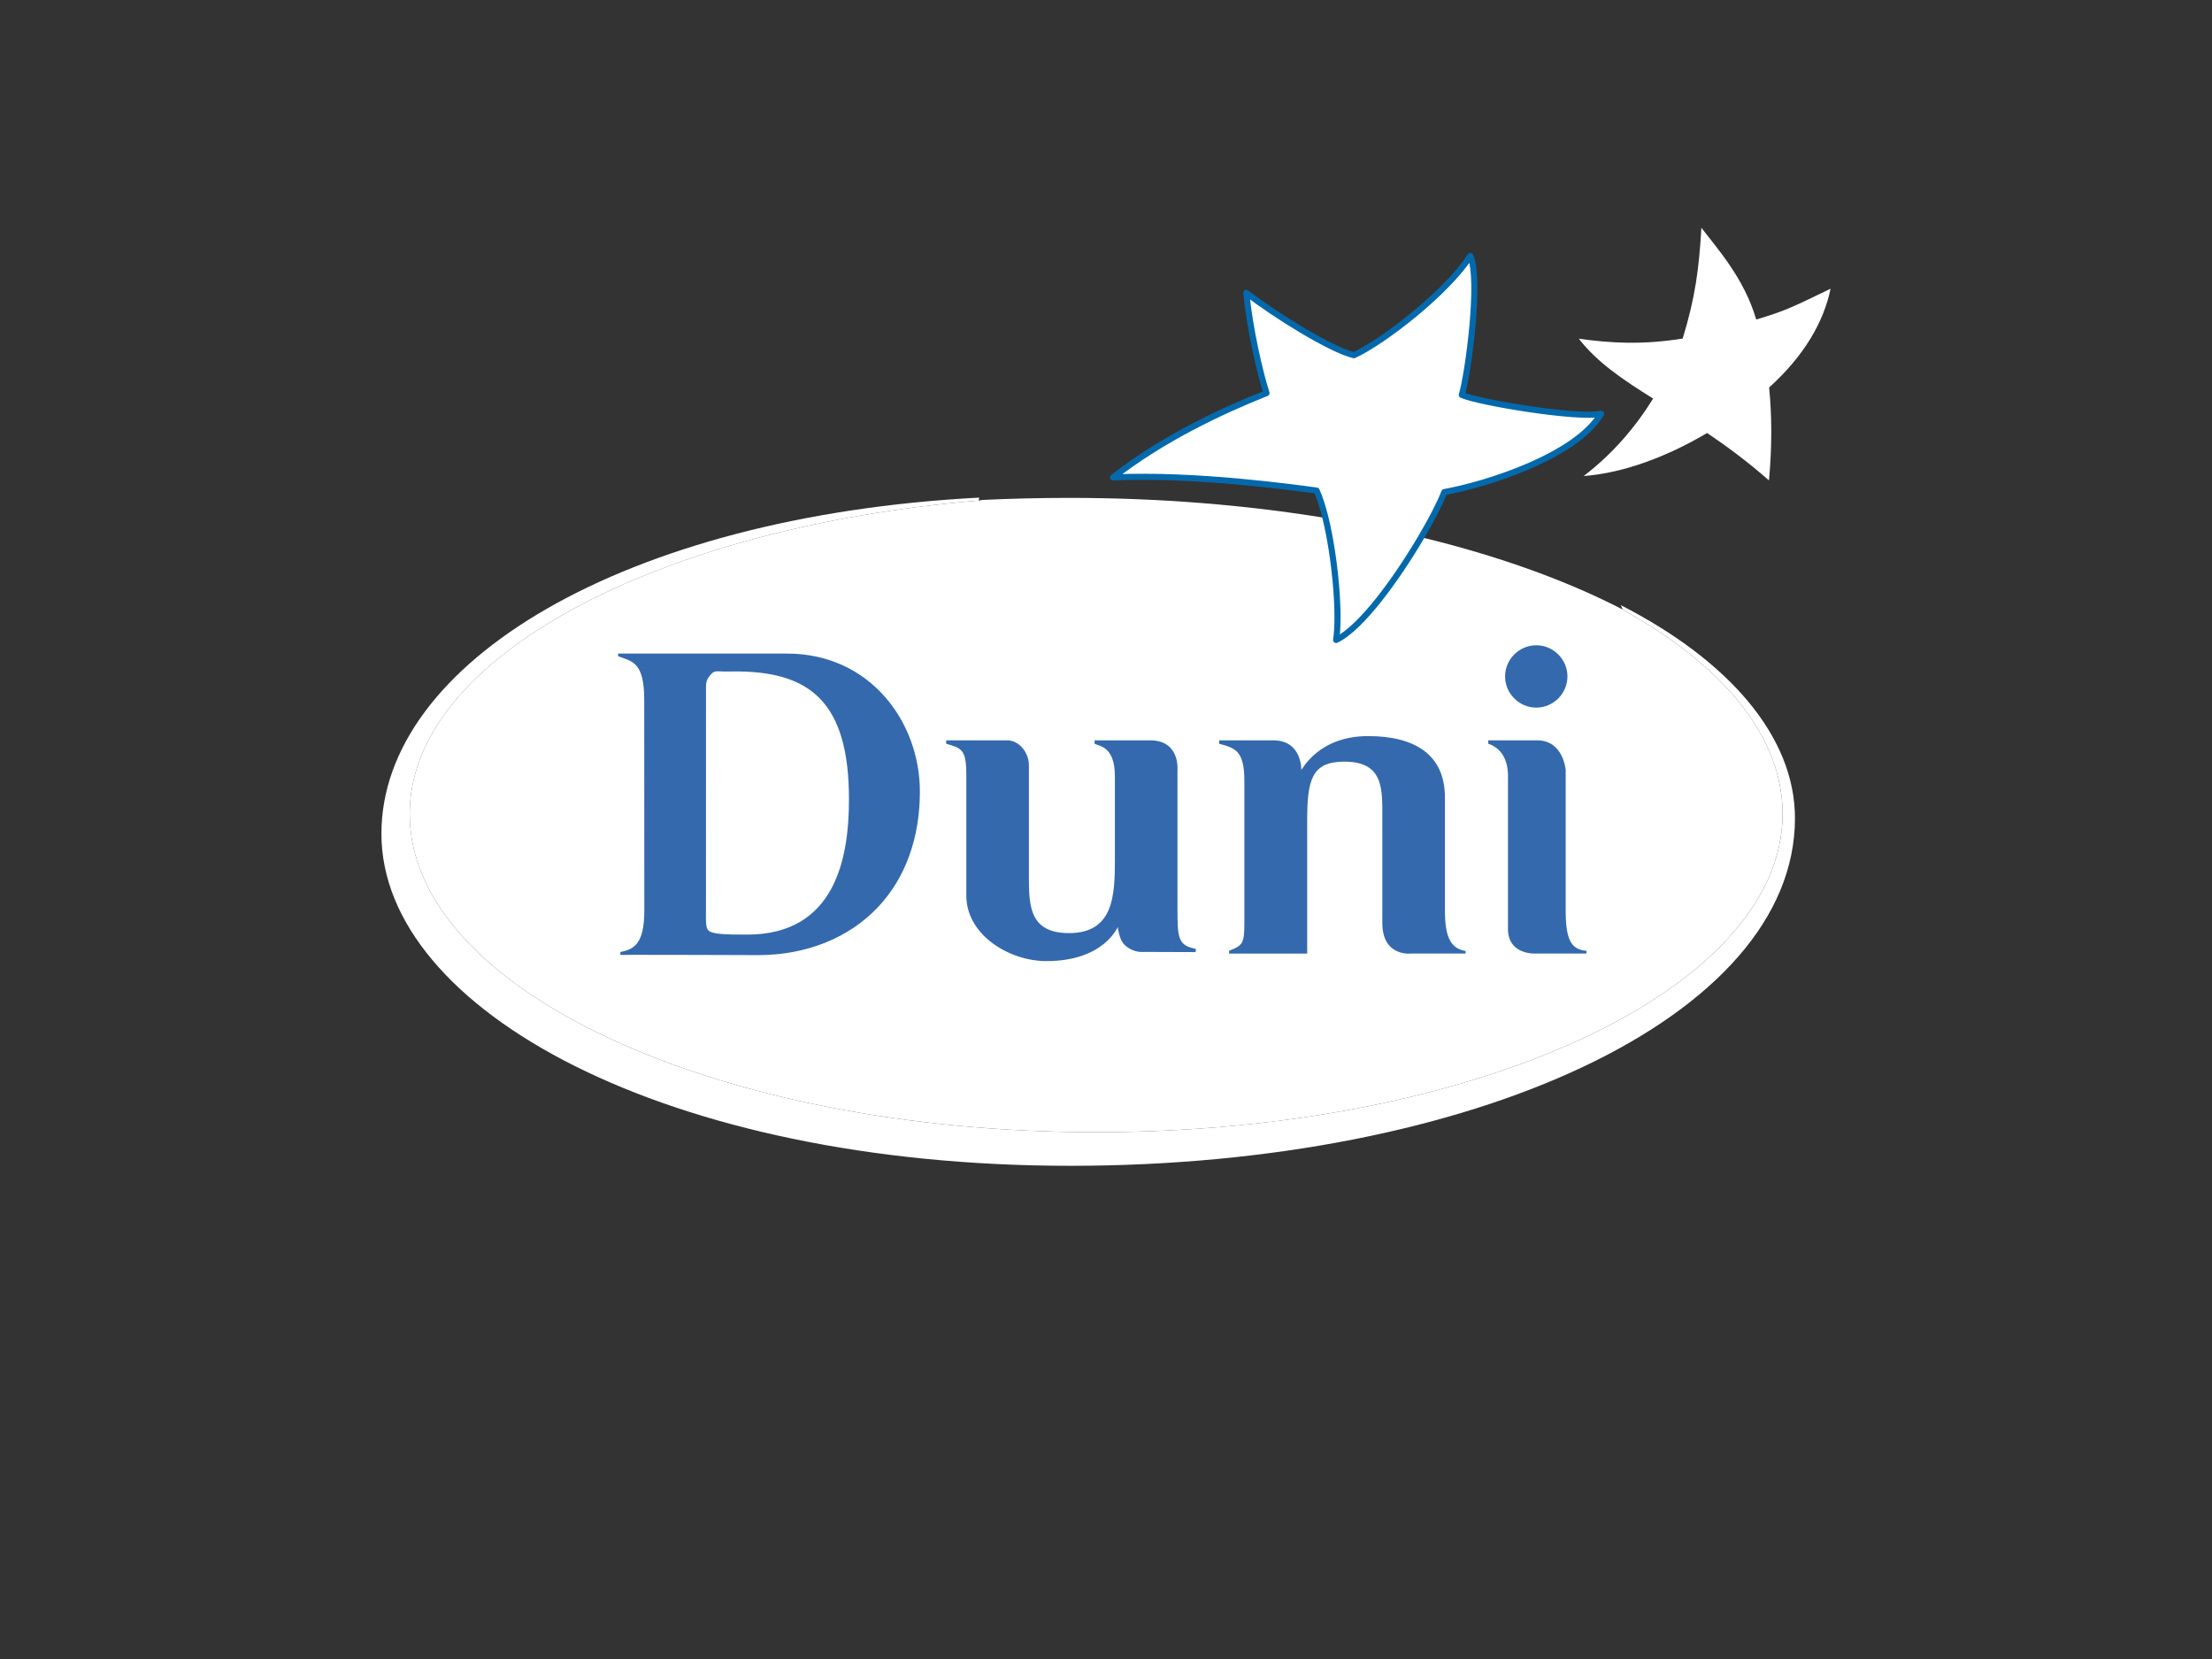
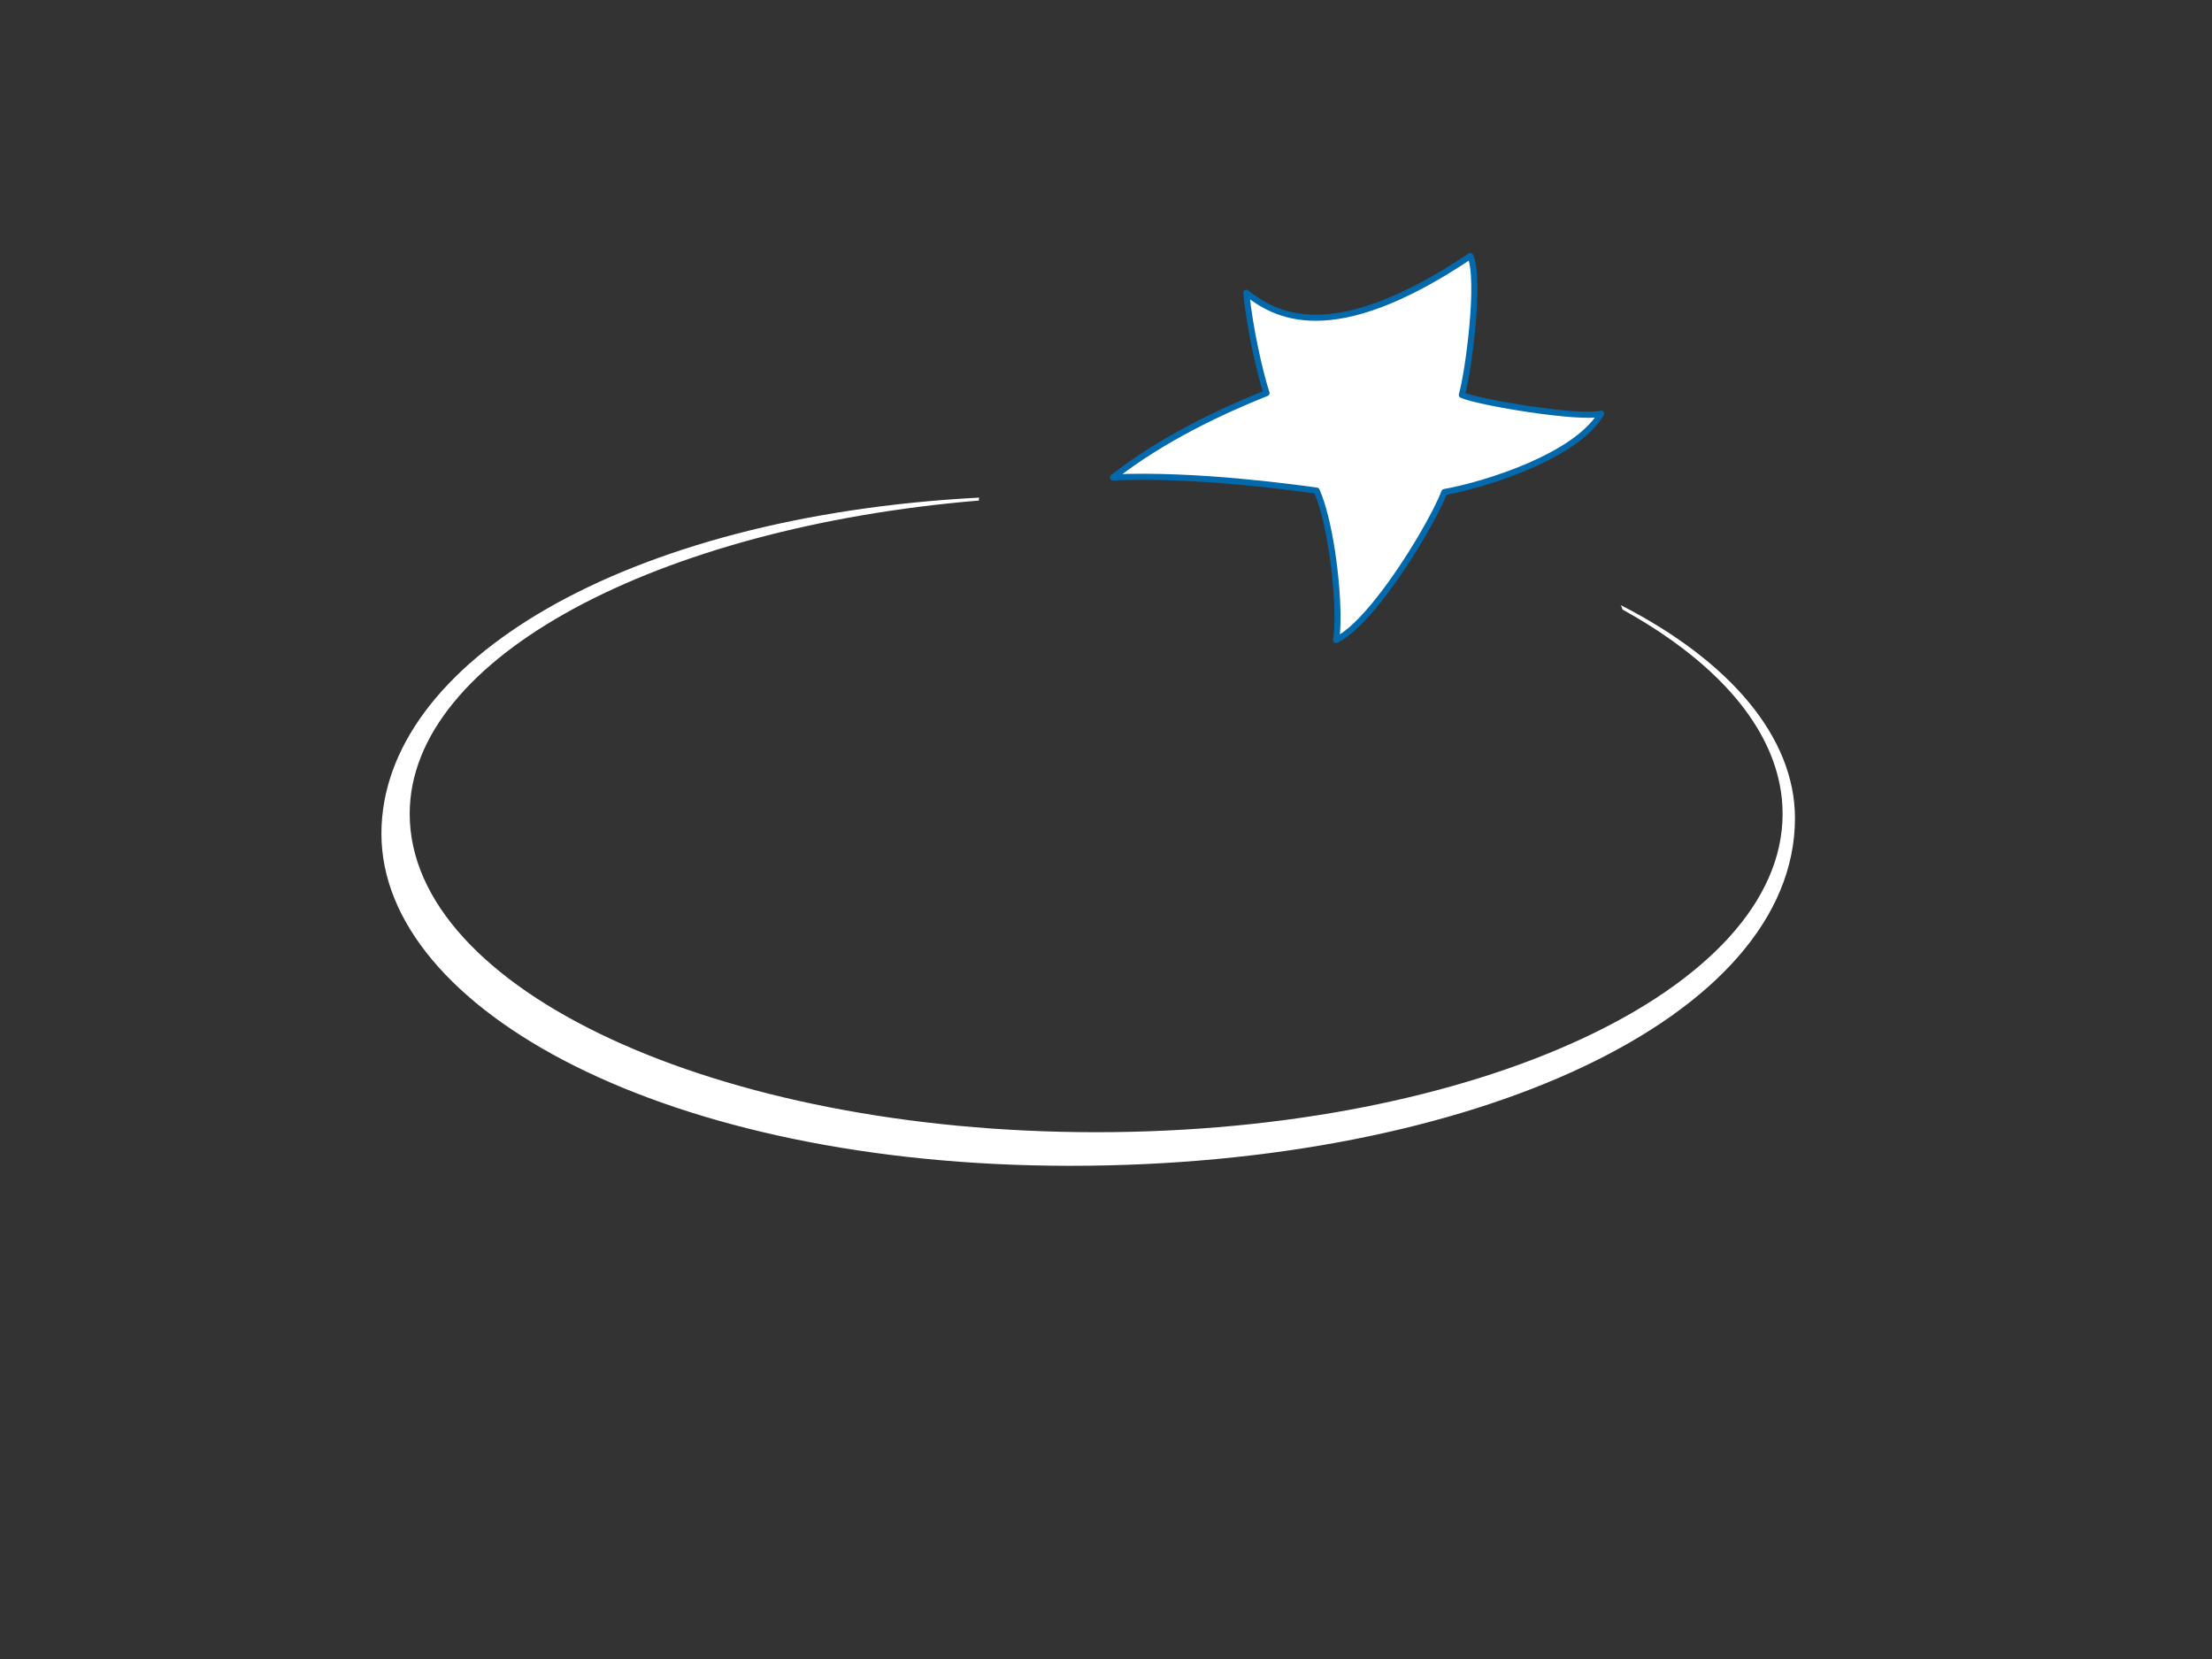
<svg xmlns="http://www.w3.org/2000/svg" width="100%" height="100%" viewBox="0 0 800 600" version="1.1" xml:space="preserve" style="fill-rule:evenodd;clip-rule:evenodd;stroke-linejoin:round;stroke-miterlimit:2;">
  <rect x="0" y="0" width="800" height="600" fill="#333333" stroke="none" />
  <g transform="matrix(0.216,0,0,0.216,130,-18)">
    <g>
      <g>
        <g>
-           <rect x="0" y="0" width="2500" height="2500" style="fill:none;" />
-           <path d="M2382.53,1433.77C2382.34,1429.98 2382.07,1426.2 2381.73,1422.42C2381.68,1422.15 2380.85,1414.31 2380.34,1410.69C2380.29,1410.32 2379.04,1402.38 2378.37,1398.82C2377.56,1394.76 2376.7,1390.71 2375.79,1386.67C2375.74,1386.44 2375.68,1386.2 2375.61,1385.96C2349.82,1279.26 2256.04,1182.1 2114.89,1103.96L2110.82,1101.69C2017.11,1053.77 1904.39,1013.48 1777.73,982.875C1737.75,1050.71 1677.64,1134.76 1635.32,1154.83C1641.96,1113.48 1633.93,1017.45 1617.54,950.619C1484.34,928.83 1339.98,916.975 1189.16,916.975C1137.19,916.975 1086.94,918.246 1038.33,920.633C1036.96,920.75 1043.91,920.853 1042.54,920.957L1037.14,921.411C499.946,966.222 84.109,1184.02 84.109,1446C84.109,1740.37 598.71,1979.06 1233.48,1979.06C1868.23,1979.06 2382.84,1740.39 2382.84,1446C2382.84,1442.06 2382.53,1433.9 2382.53,1433.77Z" style="fill:white;" />
-           <path d="M1845.78,744.594C1856.89,706.165 1877.46,551.007 1859.97,511.981C1820.85,572.965 1713.95,655.764 1665.19,678.059C1625.98,668.993 1532.09,610.033 1484.93,573.653C1490.41,632.081 1507.79,708.149 1518.75,741.481C1442.76,771.87 1344.54,817.925 1261.8,882.696C1401.07,876.458 1568.62,900.167 1602.66,904.784C1608.13,916.885 1613.13,932.721 1617.51,950.645C1633.9,1017.47 1641.93,1113.51 1635.29,1154.85C1677.63,1134.79 1737.73,1050.73 1777.7,982.901C1796.14,951.618 1810.28,923.797 1816.43,907.274C1886.75,894.615 2036.91,847.198 2079.01,775.994C2043.96,785.164 1874.48,757.434 1845.78,744.594Z" style="fill:white;stroke:rgb(3,105,173);stroke-width:10.22px;" />
+           <path d="M1845.78,744.594C1856.89,706.165 1877.46,551.007 1859.97,511.981C1625.98,668.993 1532.09,610.033 1484.93,573.653C1490.41,632.081 1507.79,708.149 1518.75,741.481C1442.76,771.87 1344.54,817.925 1261.8,882.696C1401.07,876.458 1568.62,900.167 1602.66,904.784C1608.13,916.885 1613.13,932.721 1617.51,950.645C1633.9,1017.47 1641.93,1113.51 1635.29,1154.85C1677.63,1134.79 1737.73,1050.73 1777.7,982.901C1796.14,951.618 1810.28,923.797 1816.43,907.274C1886.75,894.615 2036.91,847.198 2079.01,775.994C2043.96,785.164 1874.48,757.434 1845.78,744.594Z" style="fill:white;stroke:rgb(3,105,173);stroke-width:10.22px;" />
          <path d="M2111.49,1096.31C2112.63,1096.93 2113.77,1100.89 2114.89,1103.96C2256.04,1182.1 2349.81,1279.27 2375.61,1385.96C2375.68,1386.2 2375.74,1386.44 2375.79,1386.67C2376.64,1390.32 2377.46,1393.95 2378.18,1397.62C2378.25,1398.02 2378.33,1398.43 2378.38,1398.82C2379.07,1402.38 2379.68,1405.93 2380.21,1409.53L2380.37,1410.69C2380.87,1414.31 2381.33,1417.97 2381.69,1421.59C2381.72,1421.86 2381.72,1422.15 2381.77,1422.42C2382.09,1426.19 2382.4,1429.99 2382.57,1433.77L2382.57,1434.14C2382.78,1438.08 2382.87,1442.04 2382.87,1446C2382.87,1740.37 1868.26,1979.06 1233.5,1979.06C598.736,1979.06 84.135,1740.39 84.135,1446C84.135,1184.02 499.971,966.222 1037.14,921.437C1037.15,918.908 1037.2,916.547 1037.92,916.508C442.399,947.688 36.795,1193.52 36.795,1479.27C36.795,1774.43 514.459,2035.32 1190.34,2035.32C1861.34,2035.32 2403.58,1787.8 2403.58,1453.22C2403.56,1317.26 2293.95,1189.64 2111.49,1096.31Z" style="fill:white;" />
-           <path d="M1400.28,1672.06C1369.9,1666.29 1369.68,1653.16 1369.68,1602.56L1369.68,1372.45C1369.68,1372.45 1374.2,1322.95 1324.11,1322.95L1230.87,1322.95L1230.87,1328.61C1238.72,1332.94 1264.89,1332.62 1264.89,1383.23L1264.89,1523.21C1264.89,1582.45 1262.74,1645.68 1188.21,1645.68C1121.31,1645.68 1120.91,1599.38 1120.91,1549.34L1120.91,1364.76C1120.91,1343.58 1104.93,1322.95 1084.55,1322.95L982.382,1322.95L982.382,1328.61C1006.96,1335.9 1016.12,1336.95 1016.12,1379.72L1016.12,1582.65C1016.12,1649.42 1088.72,1692.57 1150.08,1692.57C1246.25,1692.57 1268.87,1636.28 1269.73,1635.62C1269.78,1636.17 1272.01,1655.23 1279.51,1663.66C1291.06,1676.65 1306.96,1677.16 1306.96,1677.16L1400.28,1677.48L1400.28,1672.06ZM1852.15,1675.63C1829,1671.83 1817.49,1655.32 1817.49,1608.81L1817.49,1418.46C1817.49,1347.64 1768,1315.82 1689.01,1315.82C1605.95,1315.82 1579.07,1371.2 1577.05,1372.43C1577.02,1371.4 1578.01,1322.94 1530.08,1322.94L1439.42,1322.94L1439.42,1328.6C1466.45,1336.2 1481.7,1339.69 1481.7,1391.72L1481.7,1608.61C1481.7,1662.44 1483.07,1664.62 1456.09,1675.34L1456.09,1679.93L1586.85,1679.93L1586.85,1458.13C1586.85,1390.24 1593.74,1358.6 1648.83,1358.6C1715.73,1358.6 1712.67,1404.82 1712.67,1454.78L1712.67,1628.73C1712.67,1686.54 1761.79,1679.92 1761.79,1679.92L1852.15,1679.92L1852.15,1675.63ZM2054.41,1675.33C2030.95,1673.28 2019.68,1660.29 2019.68,1608.81L2019.68,1372.94C2019.68,1372.94 2016.25,1322.94 1971.95,1322.94L1890.01,1322.94L1890.01,1328.6C1911.69,1335.82 1922.16,1354.67 1922.99,1379.28L1923.07,1381.38L1923.07,1638.6C1923.07,1683.7 1970.94,1679.92 1970.94,1679.92L2054.41,1679.92L2054.41,1675.33ZM716.009,1177.68L433.086,1177.68C433.035,1177.68 433.086,1182.03 433.086,1182.03C455.239,1190.83 476.82,1190.11 476.82,1254.75L476.989,1607.69C476.989,1664.81 458.896,1673.02 436.887,1677.35L436.887,1682.17L458.494,1682.06C484.693,1681.83 627.724,1682.54 667.567,1682.54C748.174,1682.54 819.495,1653.94 868.378,1602.04C914.174,1553.4 938.375,1486.5 938.375,1408.61C938.375,1292.37 855.2,1177.68 716.009,1177.68ZM580.241,1238.98C580.125,1229.03 580.047,1222.46 586.648,1214.68C593.393,1206.75 594.508,1207.01 608.23,1207.62C612.51,1207.81 617.841,1207.69 624.546,1207.62C754.996,1205.99 819.637,1258.96 819.637,1421.69C819.637,1520.13 796.836,1648.21 649.163,1648.21C612.847,1648.21 590.345,1647.73 584.003,1640.9C579.865,1636.43 579.982,1626.36 580.189,1609.64L580.241,1238.98ZM1970.42,1163.74C1941.78,1163.74 1918.22,1187.3 1918.22,1215.94C1918.22,1244.58 1941.78,1268.14 1970.42,1268.14C1999.06,1268.14 2022.62,1244.58 2022.62,1215.94C2022.62,1187.3 1999.06,1163.74 1970.42,1163.74Z" style="fill:rgb(52,105,173);" />
-           <path d="M2463.24,566.753C2398.8,597.919 2386.33,604.158 2338.71,618.334C2318.42,548.777 2272.51,498.428 2246.91,464.694C2242.9,533.498 2236.68,581.305 2215.57,650.187C2148.7,660.991 2094.49,657.956 2041.62,650.408C2072.72,690.432 2115.32,718.927 2166.08,750.664C2136.92,797.783 2099.16,842.646 2049.78,880.401C2116.3,875.472 2189.63,847.976 2256.51,808.302C2289.23,830.415 2323.91,856.004 2360.06,887.703C2365.43,830.026 2364.89,778.329 2360.32,732.143C2419.39,678.76 2451.58,622.38 2463.24,566.753Z" style="fill:white;" />
        </g>
      </g>
    </g>
  </g>
</svg>